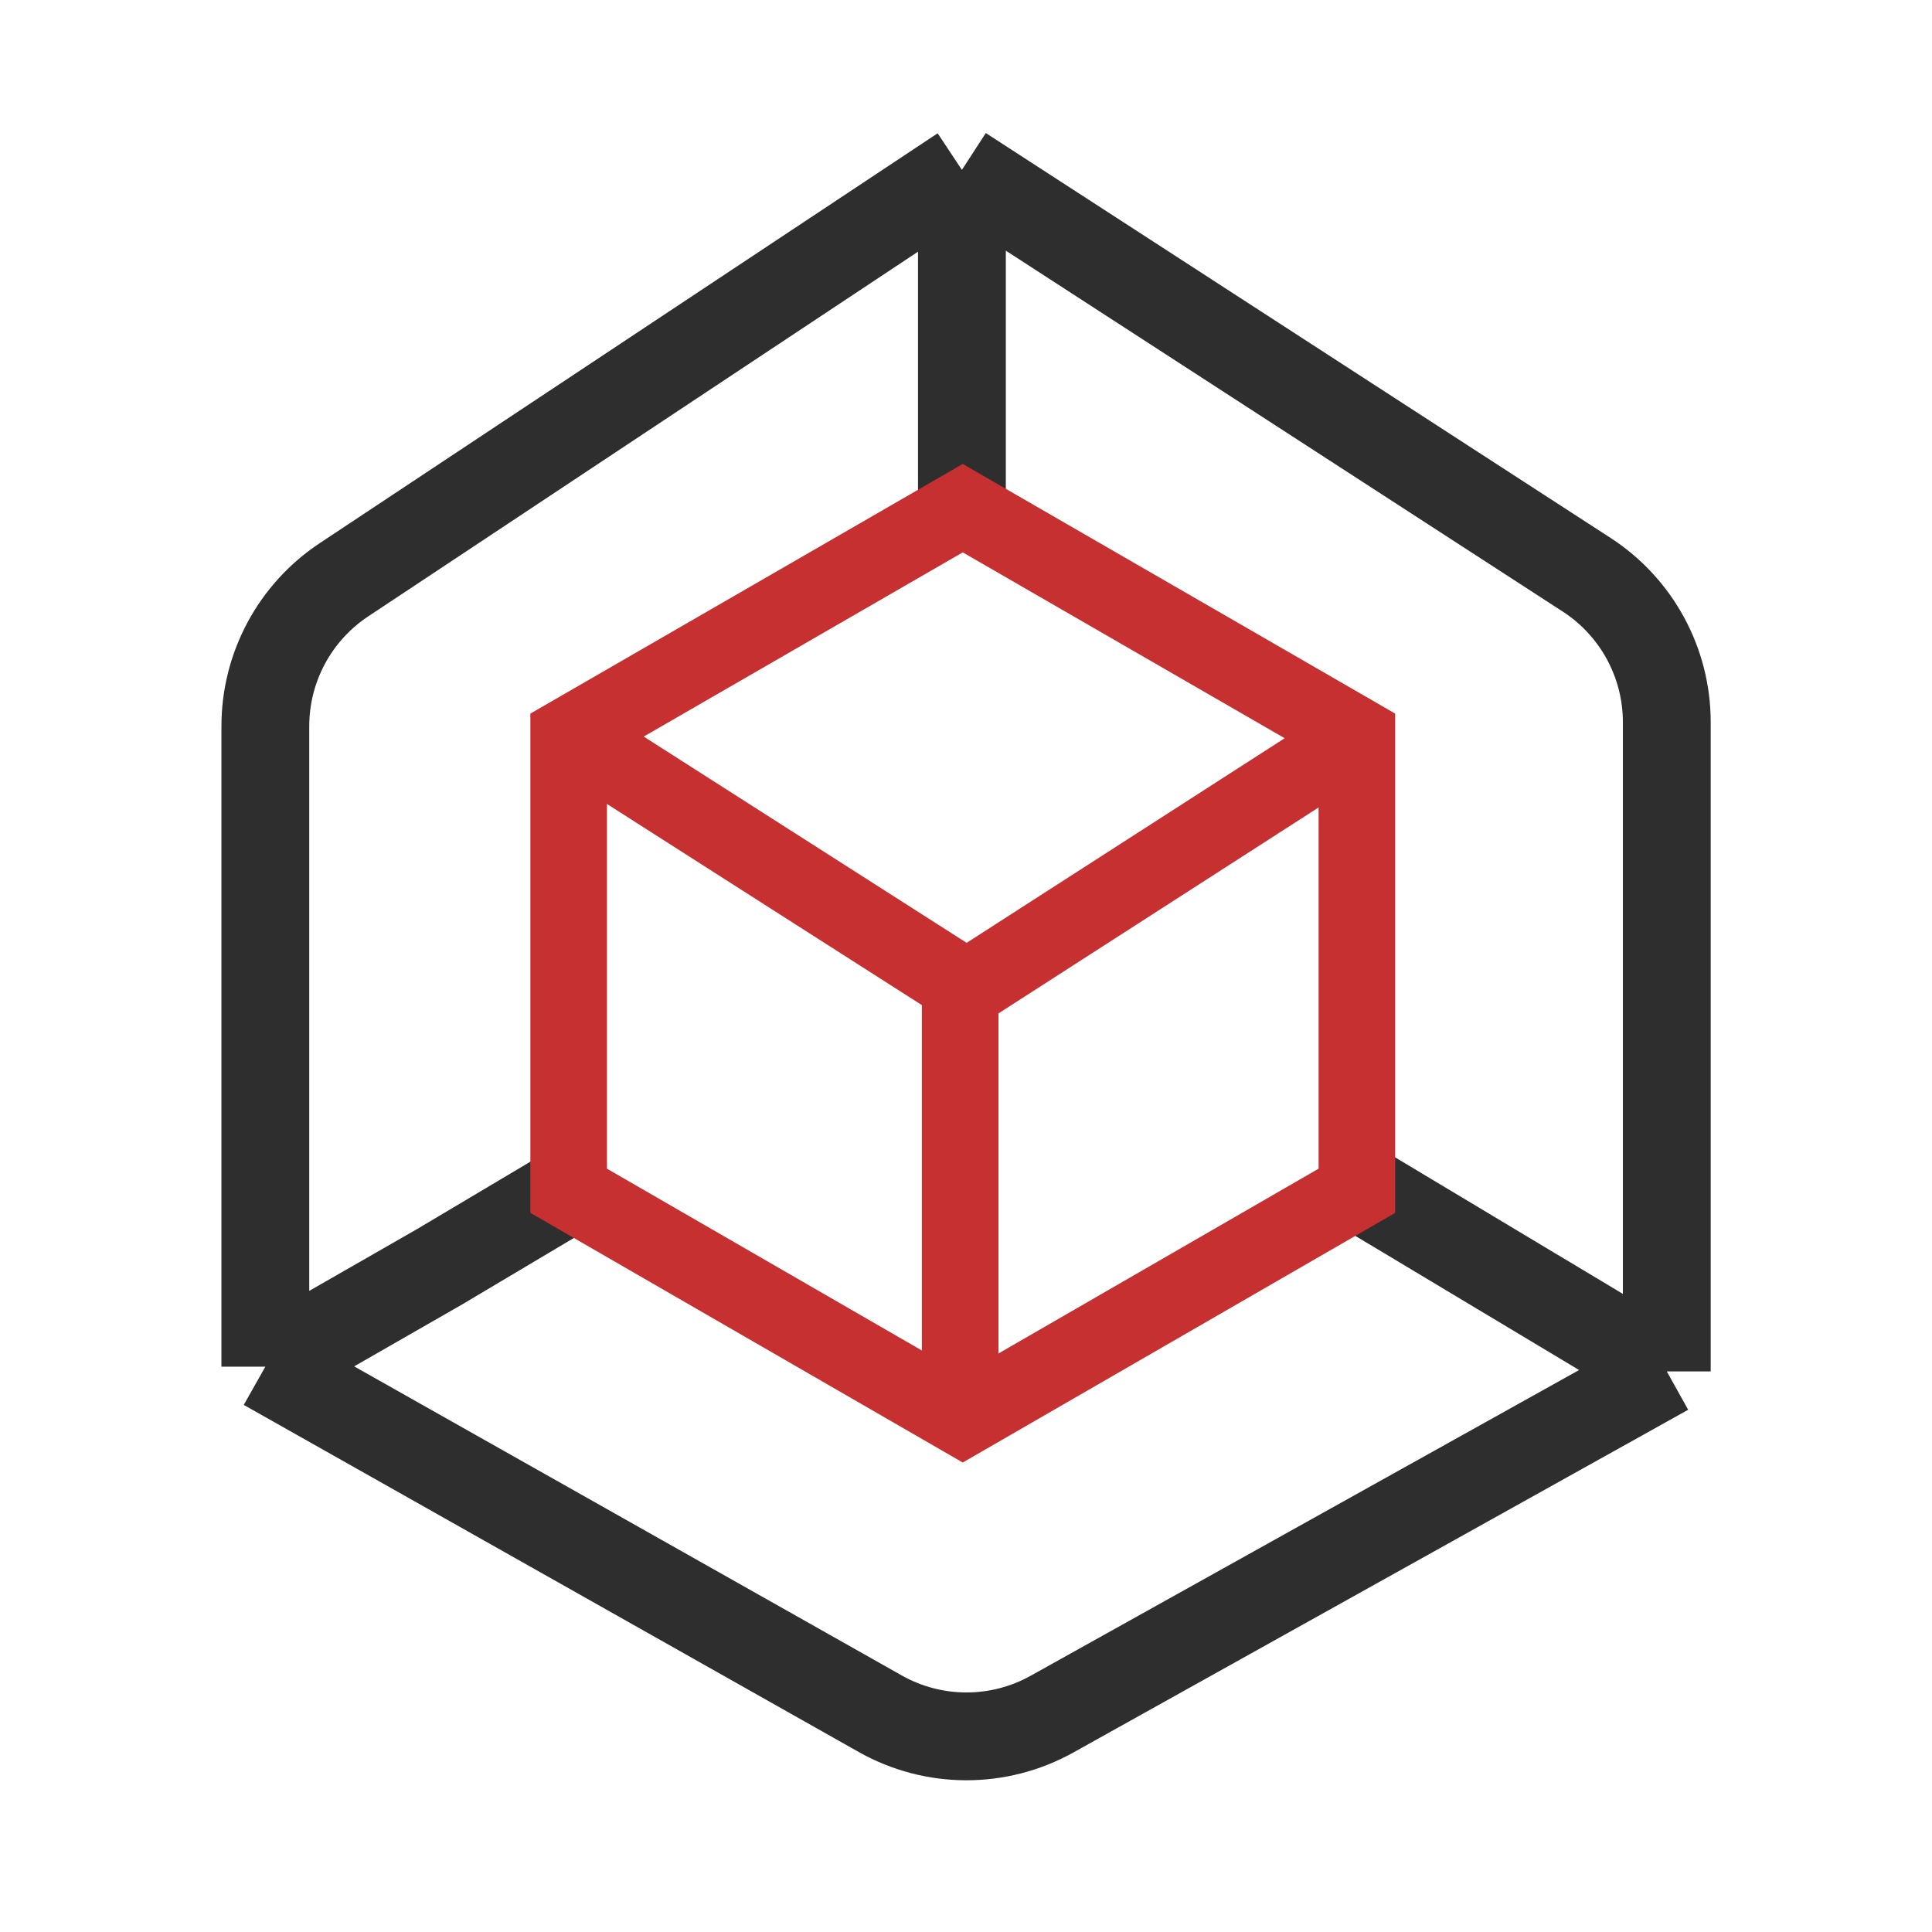
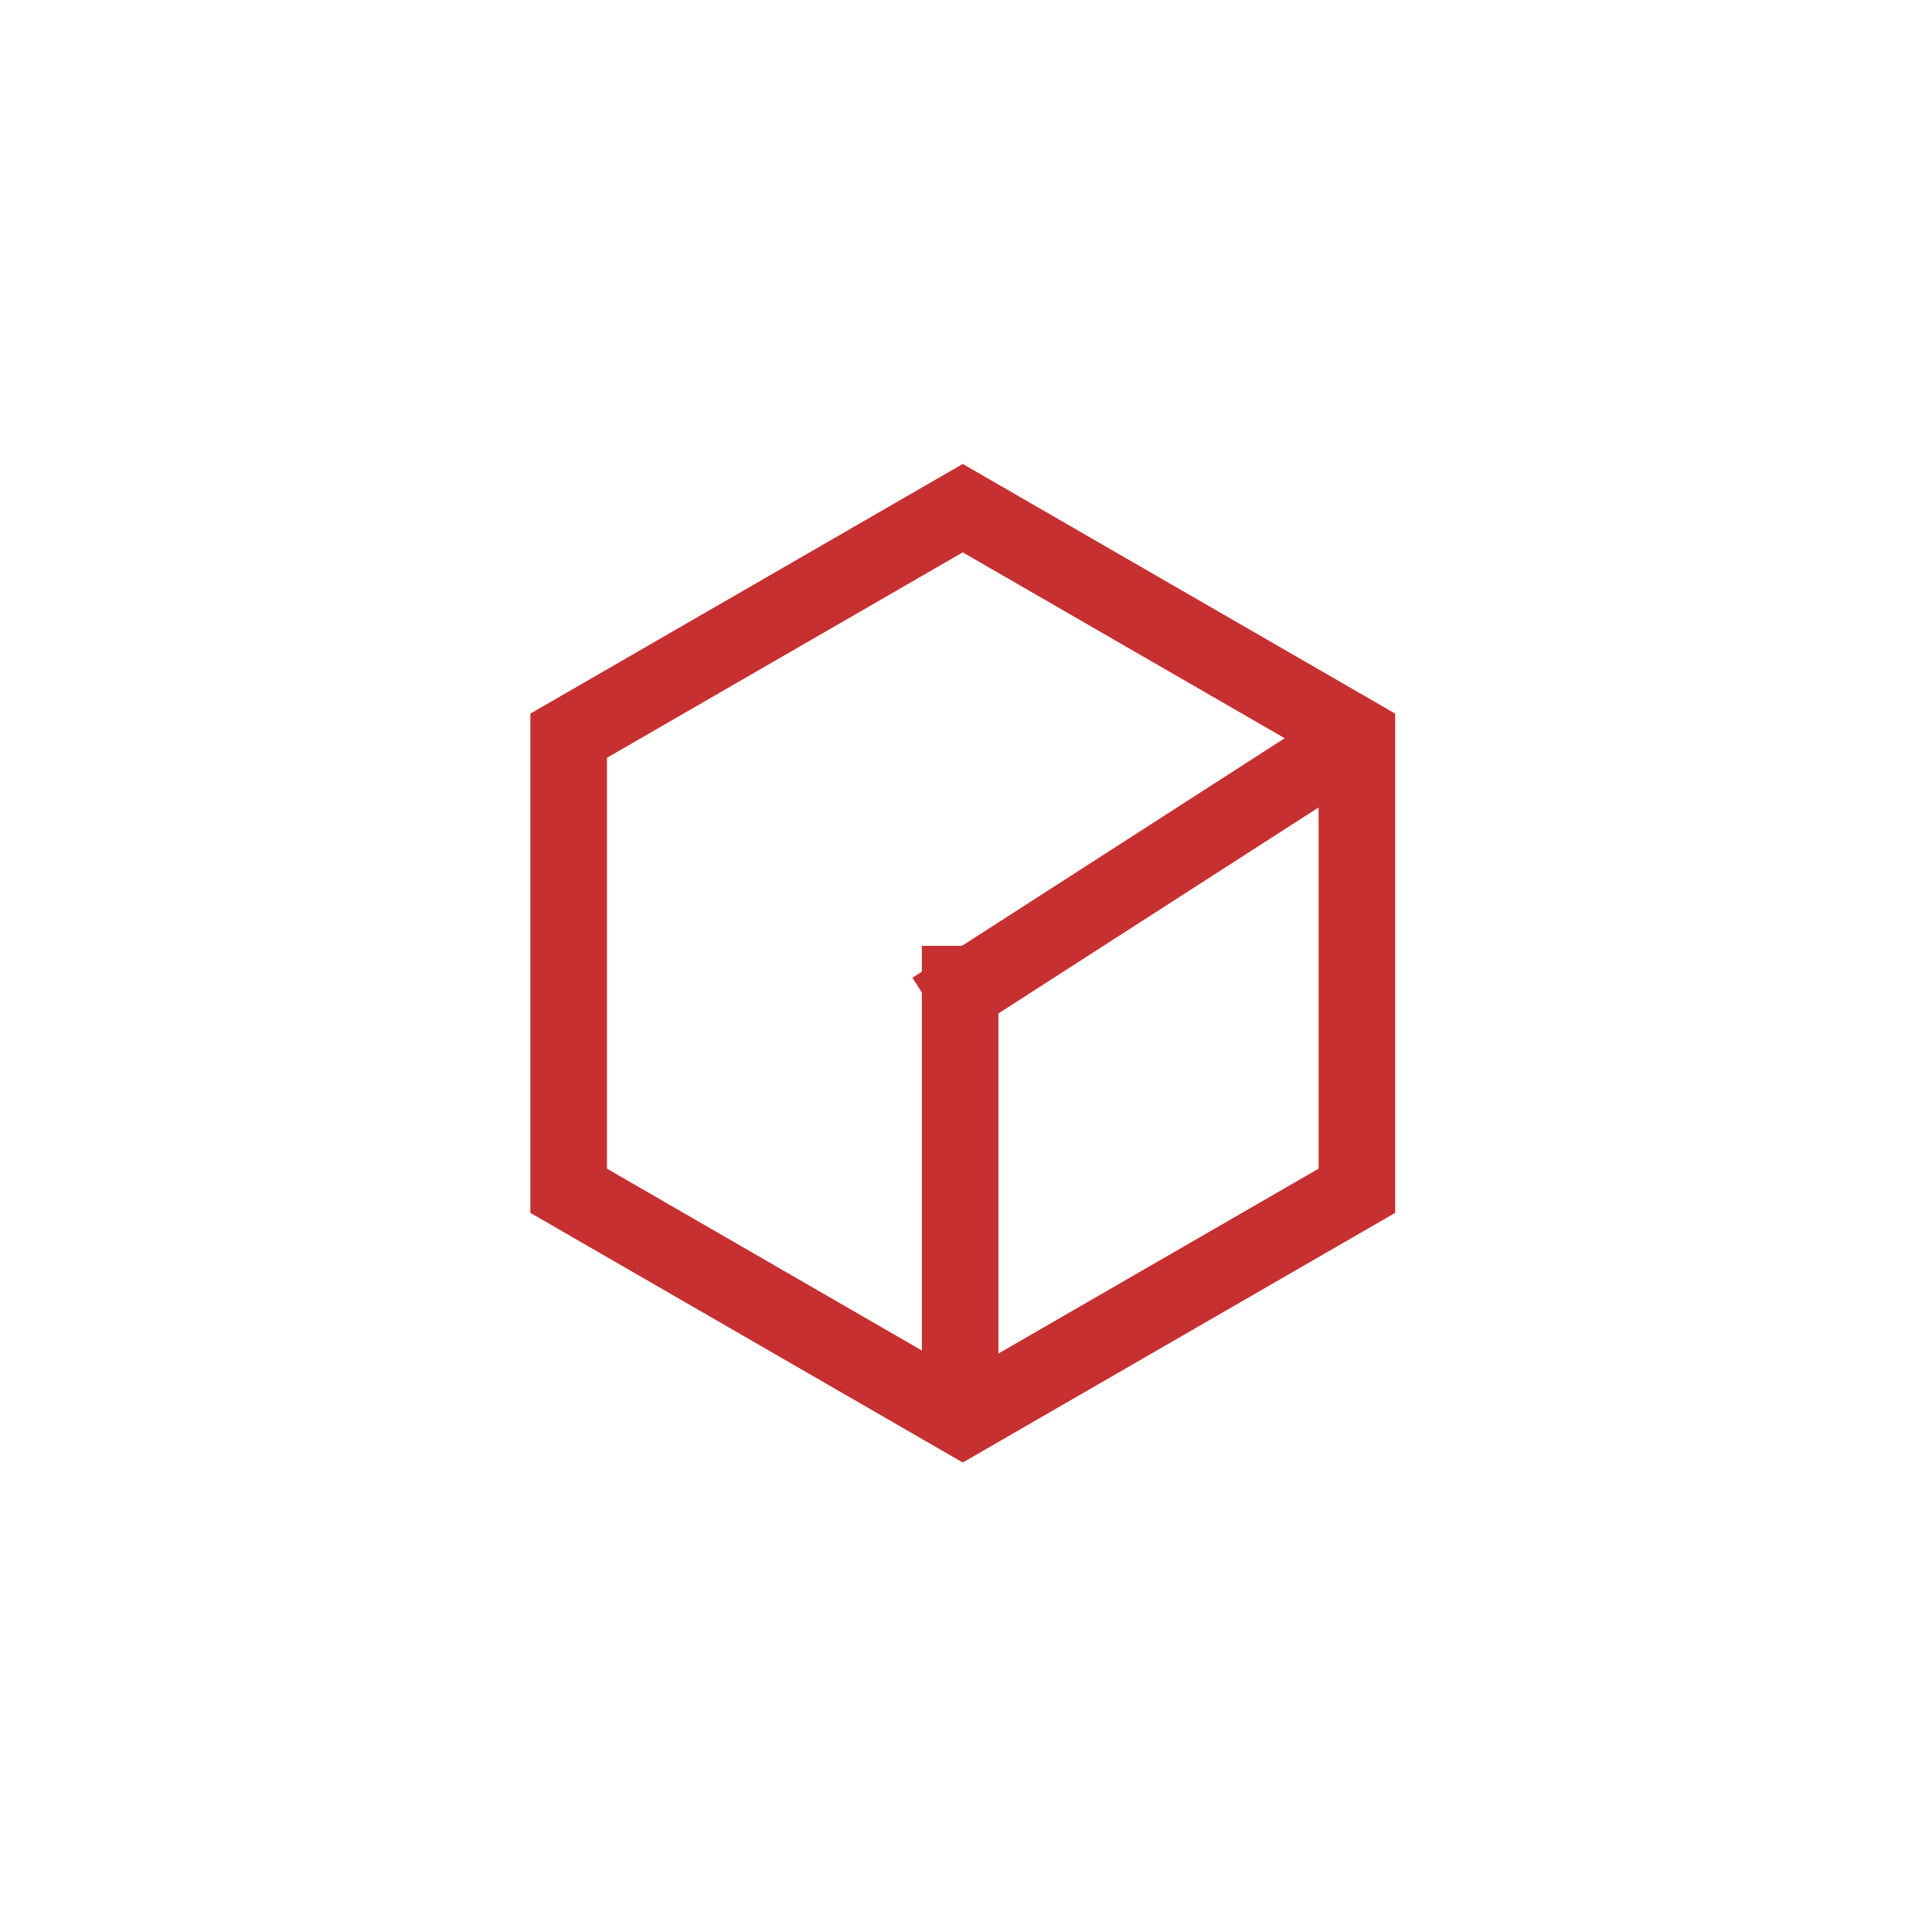
<svg xmlns="http://www.w3.org/2000/svg" width="44" height="44" viewBox="0 0 44 44" fill="none">
-   <path d="M21.907 3.869L36.136 13.09C37.273 13.828 37.96 15.091 37.96 16.447V31.233M21.907 3.869L7.832 13.205C6.715 13.946 6.043 15.197 6.043 16.538V31.125M21.907 3.869V11.87M37.96 31.233L23.959 39.038C22.741 39.717 21.259 39.713 20.045 39.028L6.043 31.125M37.96 31.233L30.831 26.959M6.043 31.125L10.009 28.851L13.19 26.959" stroke="#2E2E2E" stroke-width="2" />
  <path d="M21.926 11.573L30.902 16.755V27.119L21.926 32.301L12.951 27.119V16.755L21.926 11.573Z" stroke="#C63031" stroke-width="1.744" />
-   <path d="M21.867 30.871V22.413L14.152 17.485" stroke="#C63031" stroke-width="1.744" stroke-linecap="square" />
+   <path d="M21.867 30.871V22.413" stroke="#C63031" stroke-width="1.744" stroke-linecap="square" />
  <path d="M29.715 17.555L21.984 22.529" stroke="#C63031" stroke-width="1.744" stroke-linecap="square" />
</svg>